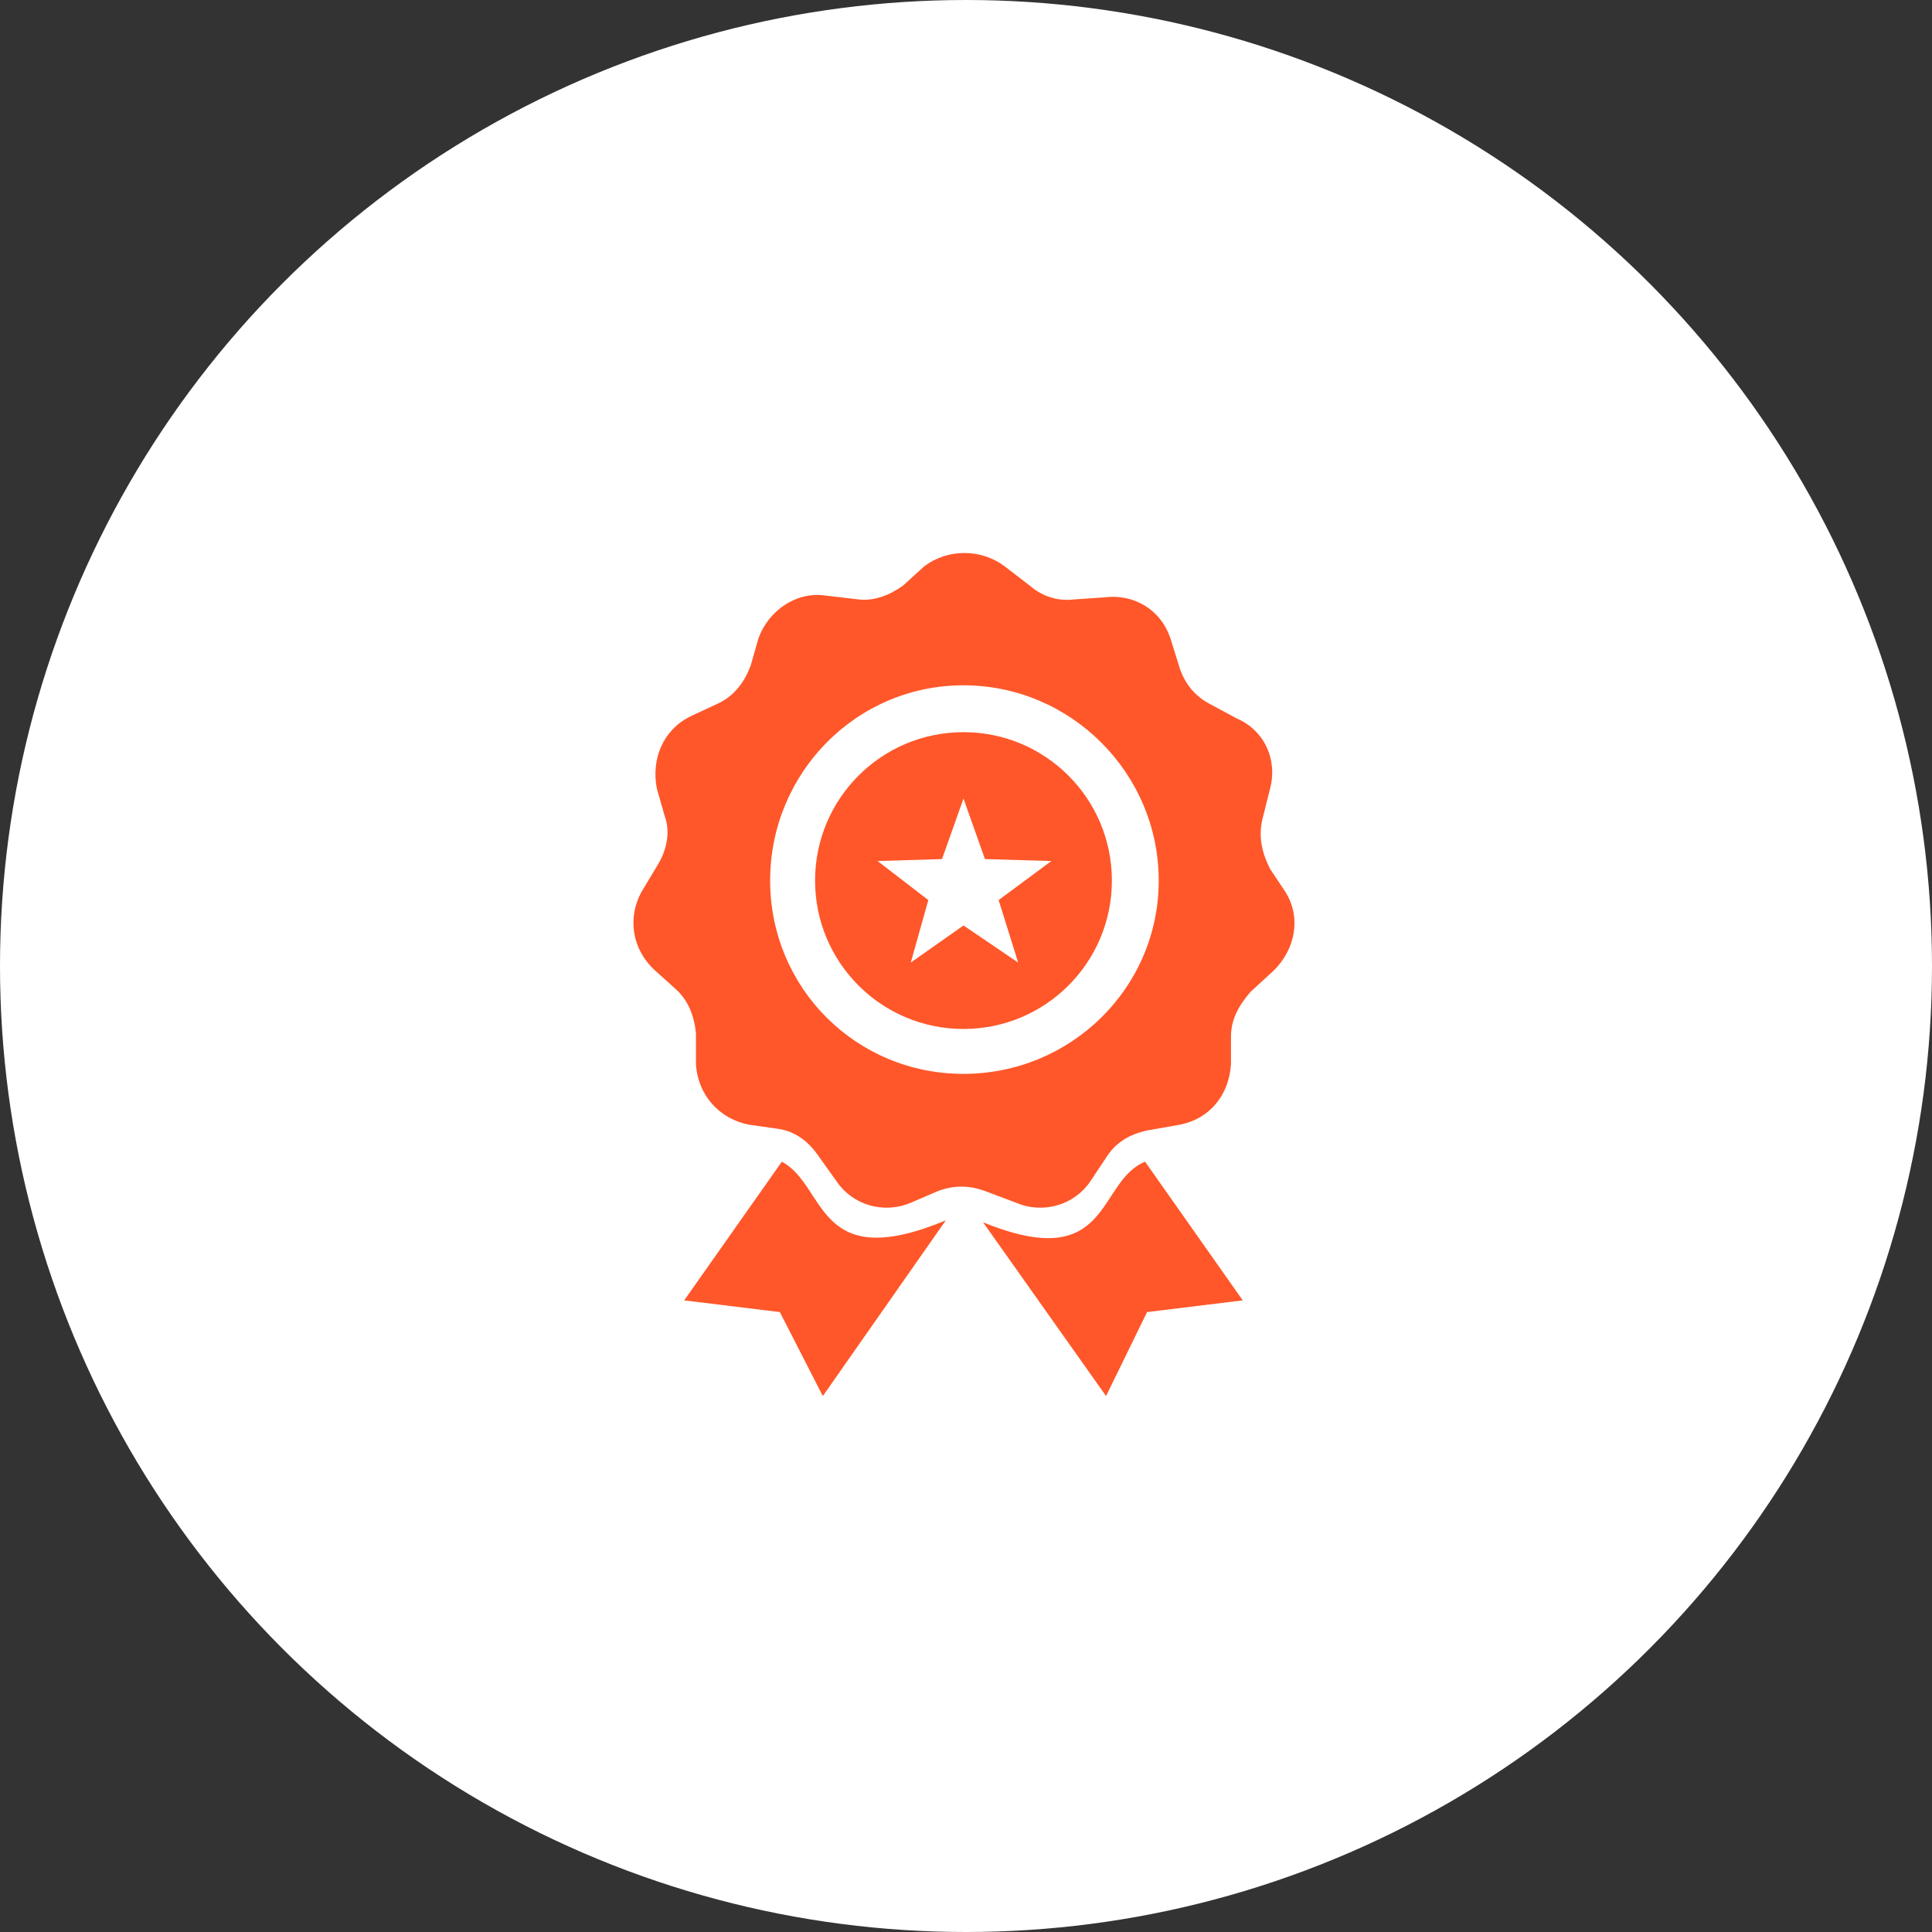
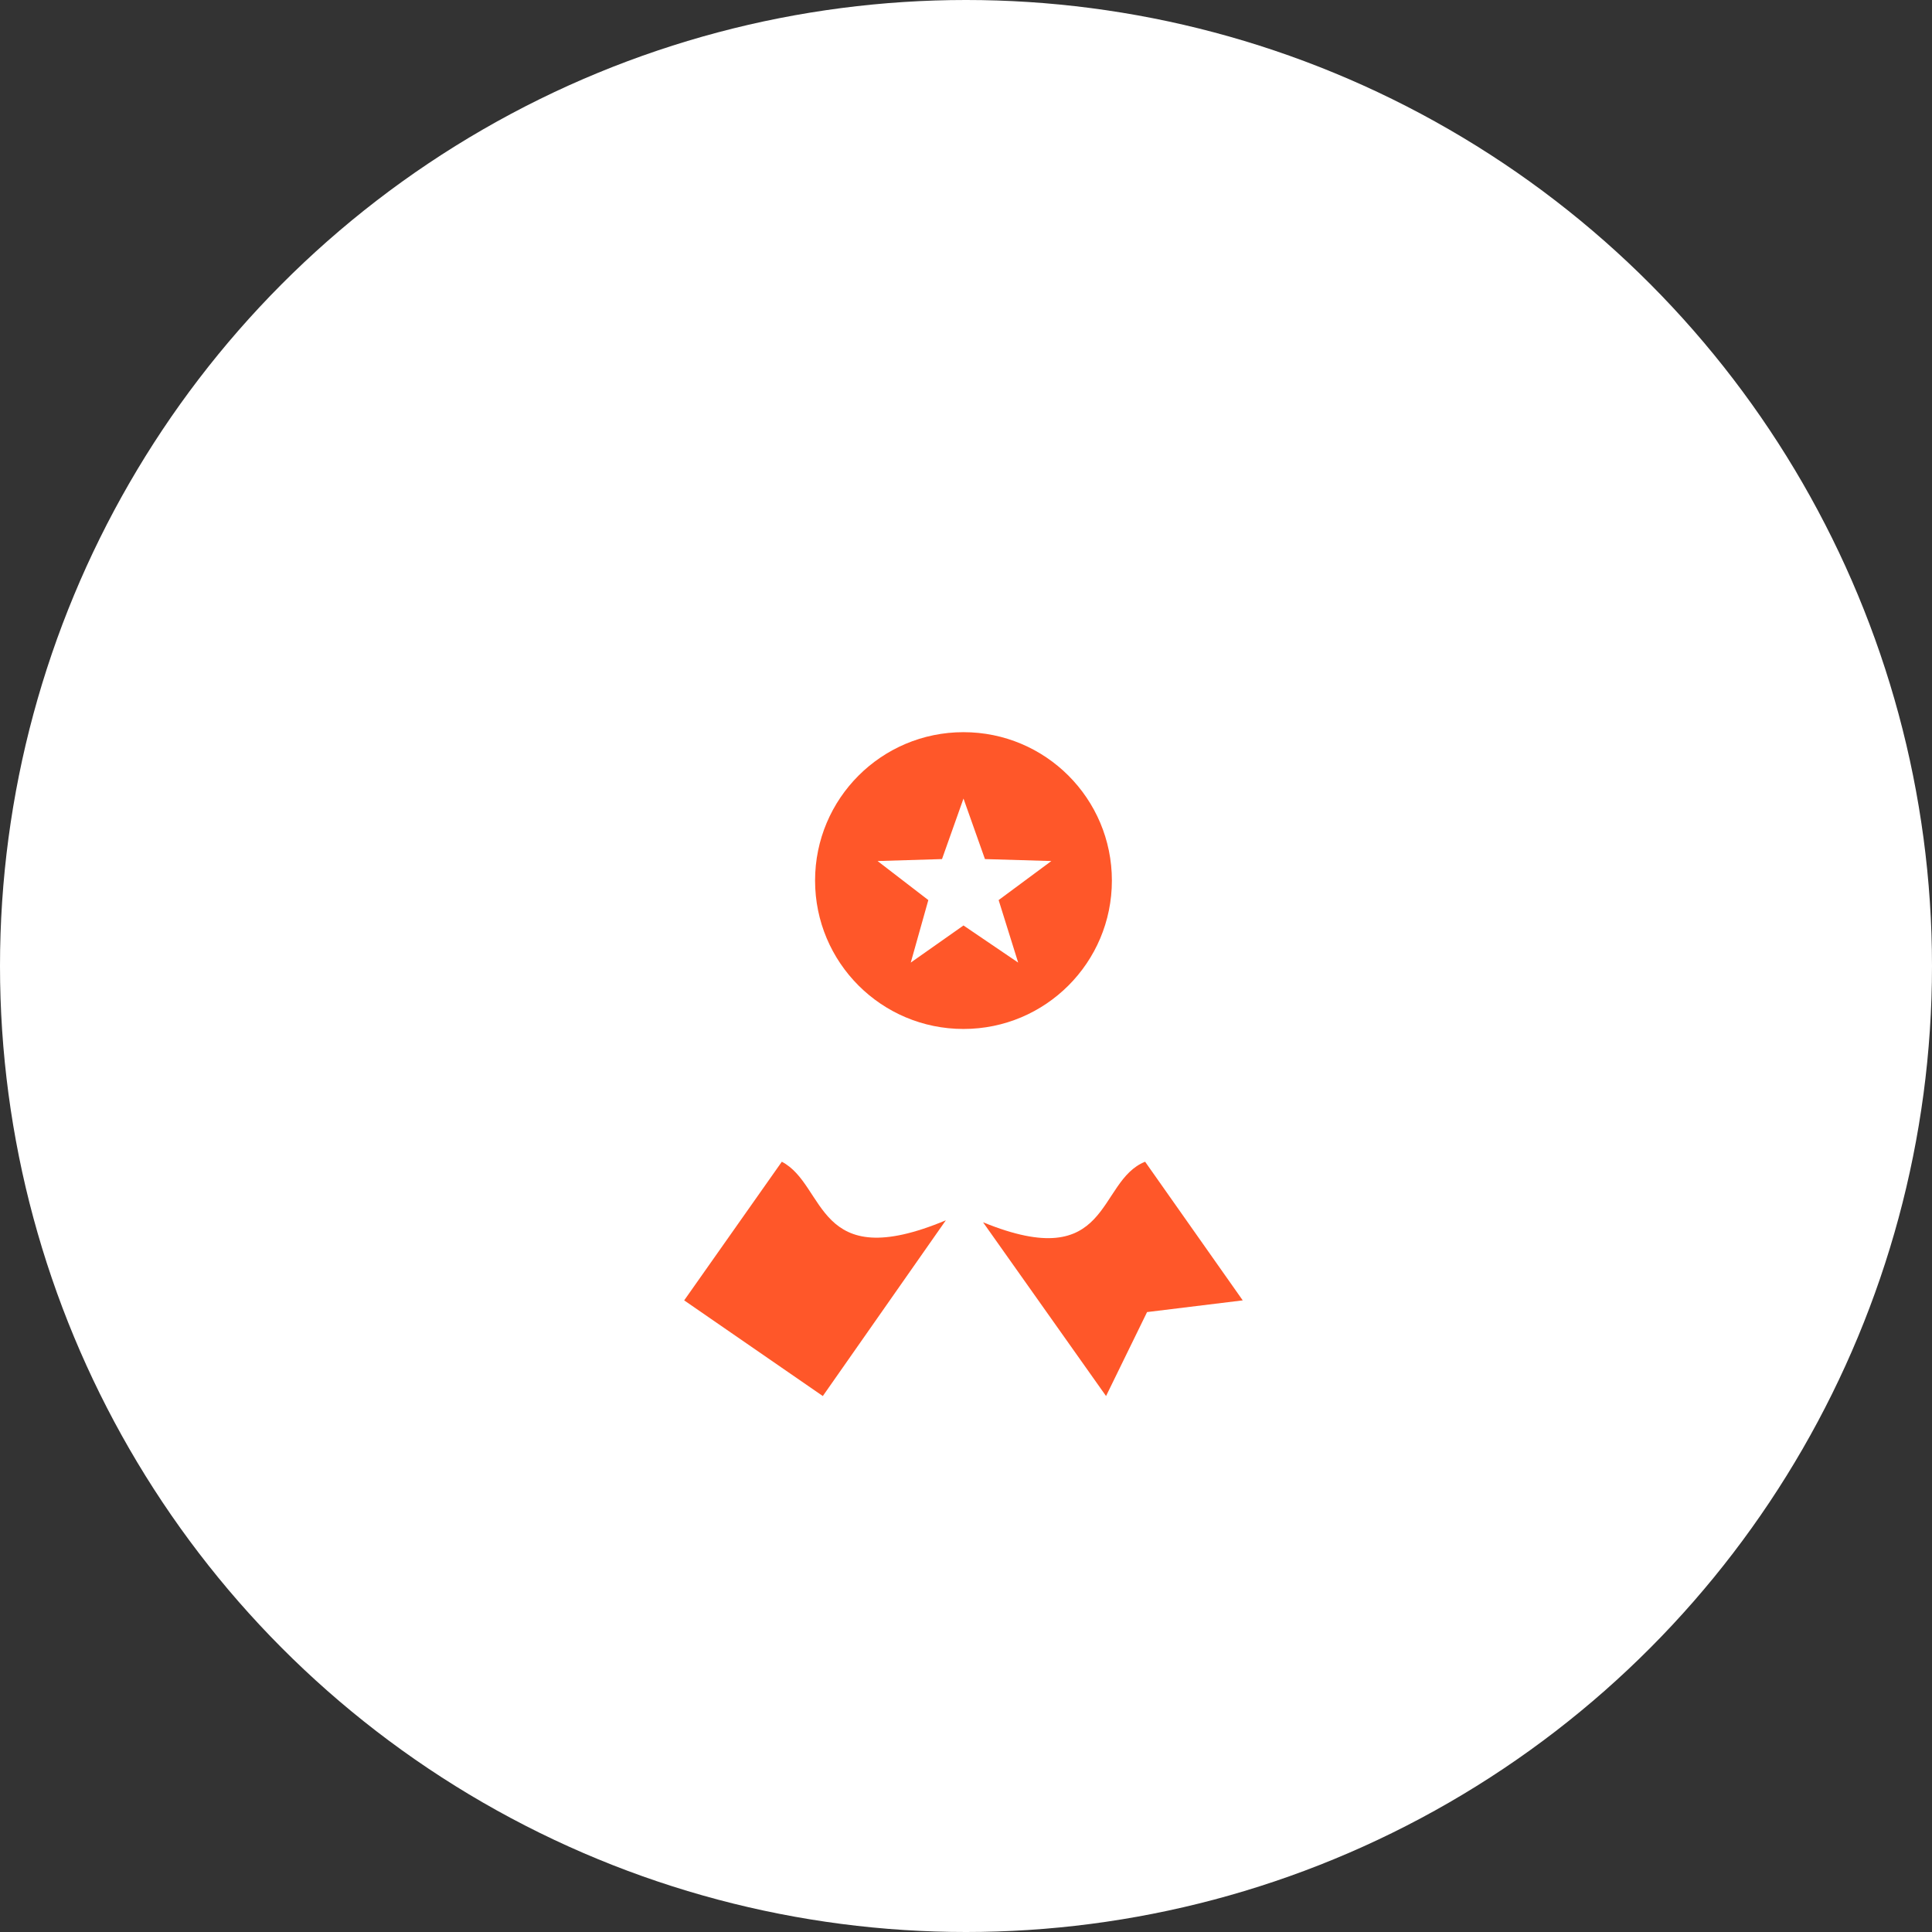
<svg xmlns="http://www.w3.org/2000/svg" width="100" height="100" viewBox="0 0 100 100" fill="none">
  <rect x="0" y="0" width="100" height="100" fill="#333333" stroke="none" />
  <circle cx="50" cy="50" r="50" fill="white" />
-   <path fill-rule="evenodd" clip-rule="evenodd" d="M51.991 29.305L53.305 30.316C54.012 30.922 54.821 31.125 55.629 31.023L57.145 30.922C58.661 30.72 60.076 31.529 60.582 33.045L61.087 34.662C61.39 35.471 61.896 36.077 62.704 36.481L64.018 37.189C65.433 37.795 66.141 39.311 65.736 40.827L65.332 42.444C65.13 43.354 65.332 44.162 65.736 44.971L66.545 46.184C67.353 47.498 67.05 49.115 65.938 50.227L64.726 51.338C64.119 52.046 63.715 52.753 63.715 53.663V55.078C63.614 56.695 62.603 57.908 61.087 58.211L59.369 58.514C58.459 58.716 57.752 59.121 57.246 59.929L56.438 61.142C55.629 62.355 54.012 62.86 52.597 62.254L50.98 61.647C50.172 61.344 49.363 61.344 48.555 61.647L47.14 62.254C45.725 62.86 44.108 62.355 43.299 61.142L42.288 59.727C41.783 59.02 41.075 58.514 40.166 58.413L38.751 58.211C37.235 57.908 36.123 56.695 36.022 55.078V53.461C35.921 52.551 35.618 51.743 34.91 51.136L33.9 50.227C32.687 49.115 32.485 47.498 33.192 46.184L34.102 44.668C34.506 43.96 34.708 43.051 34.405 42.242L34.001 40.827C33.697 39.311 34.304 37.795 35.719 37.088L37.235 36.38C38.043 35.976 38.549 35.268 38.852 34.46L39.256 33.045C39.762 31.63 41.176 30.619 42.693 30.821L44.411 31.023C45.219 31.125 46.028 30.821 46.735 30.316L47.847 29.305C49.06 28.396 50.778 28.396 51.991 29.305ZM49.868 35.471C55.427 35.471 59.975 40.019 59.975 45.577C59.975 51.136 55.427 55.583 49.868 55.583C44.31 55.583 39.863 51.136 39.863 45.577C39.863 40.019 44.31 35.471 49.868 35.471Z" fill="#FF5729" />
  <path fill-rule="evenodd" clip-rule="evenodd" d="M59.271 60.131L64.324 67.307L59.372 67.913L57.249 72.259L50.882 63.264C57.552 65.993 56.744 61.142 59.271 60.131Z" fill="#FF5729" />
-   <path fill-rule="evenodd" clip-rule="evenodd" d="M40.467 60.131L35.413 67.307L40.365 67.913L42.589 72.259L48.956 63.163C42.185 65.993 42.791 61.344 40.467 60.131Z" fill="#FF5729" />
+   <path fill-rule="evenodd" clip-rule="evenodd" d="M40.467 60.131L35.413 67.307L42.589 72.259L48.956 63.163C42.185 65.993 42.791 61.344 40.467 60.131Z" fill="#FF5729" />
  <path fill-rule="evenodd" clip-rule="evenodd" d="M49.87 37.897C54.115 37.897 57.551 41.333 57.551 45.578C57.551 49.823 54.115 53.259 49.87 53.259C45.625 53.259 42.188 49.823 42.188 45.578C42.188 41.333 45.625 37.897 49.87 37.897ZM49.87 41.333L50.981 44.466L54.418 44.567L51.689 46.588L52.7 49.823L49.87 47.902L47.141 49.823L48.05 46.588L45.423 44.567L48.758 44.466L49.87 41.333Z" fill="#FF5729" />
</svg>